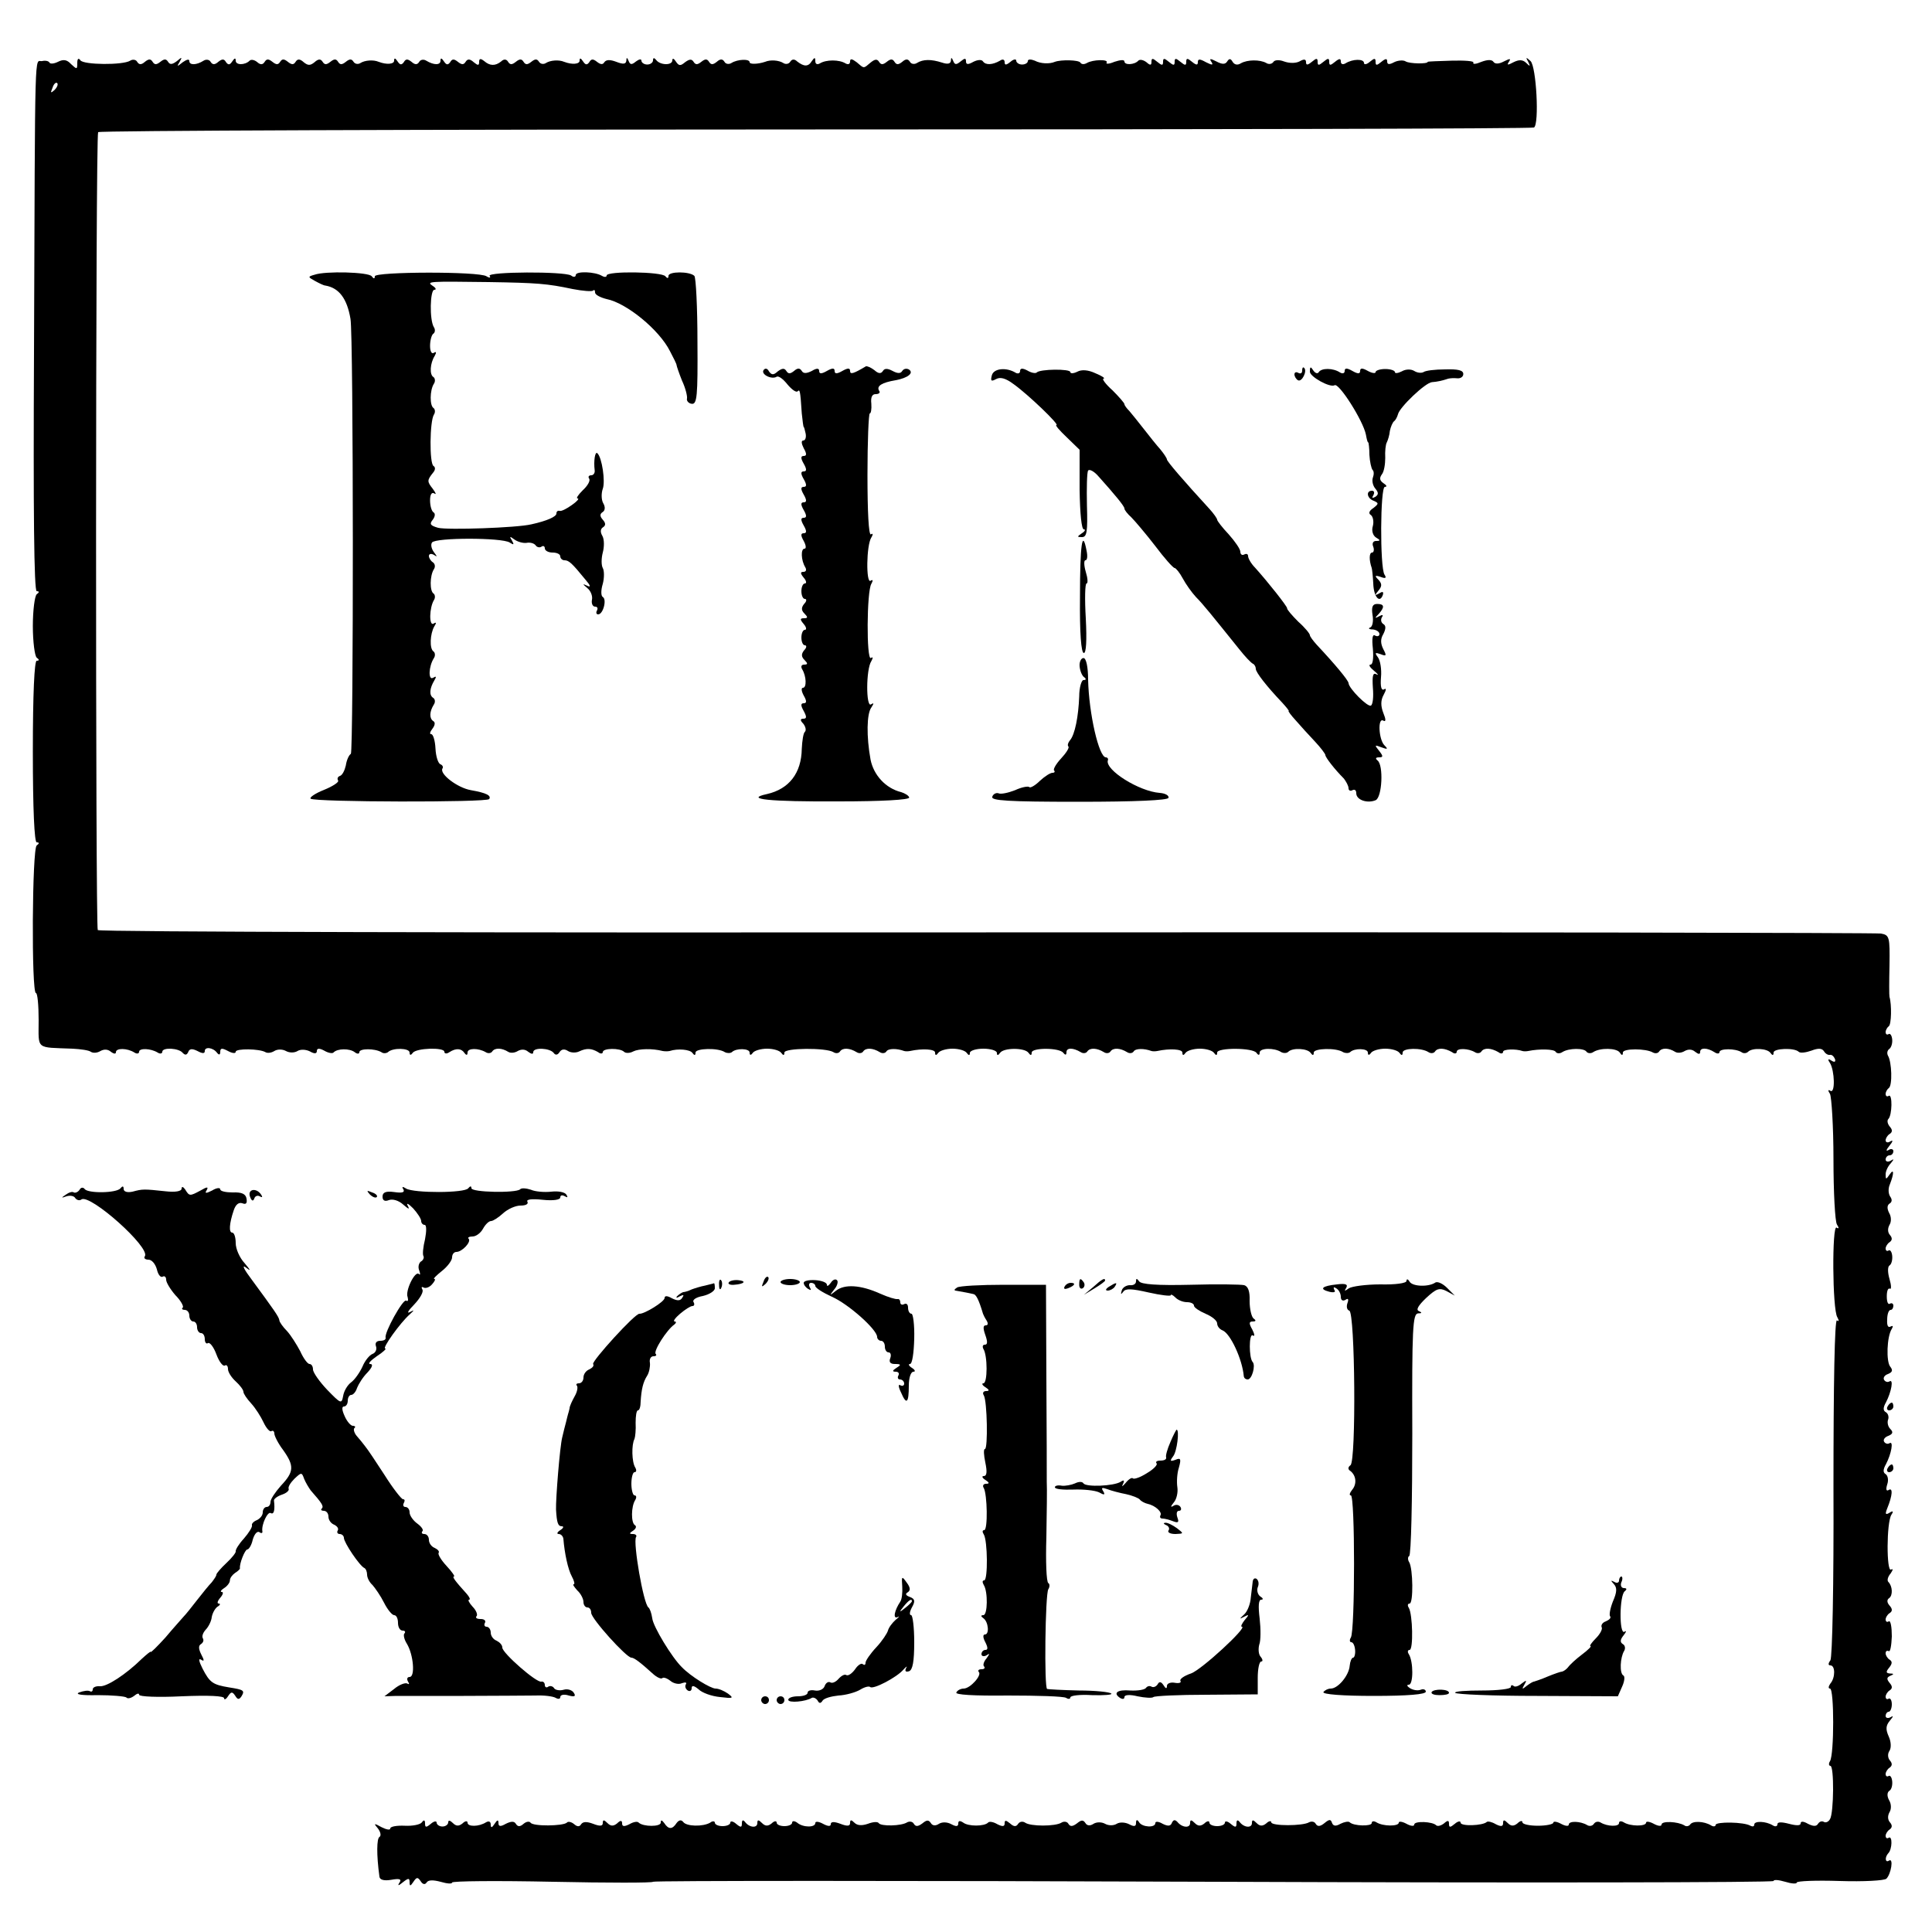
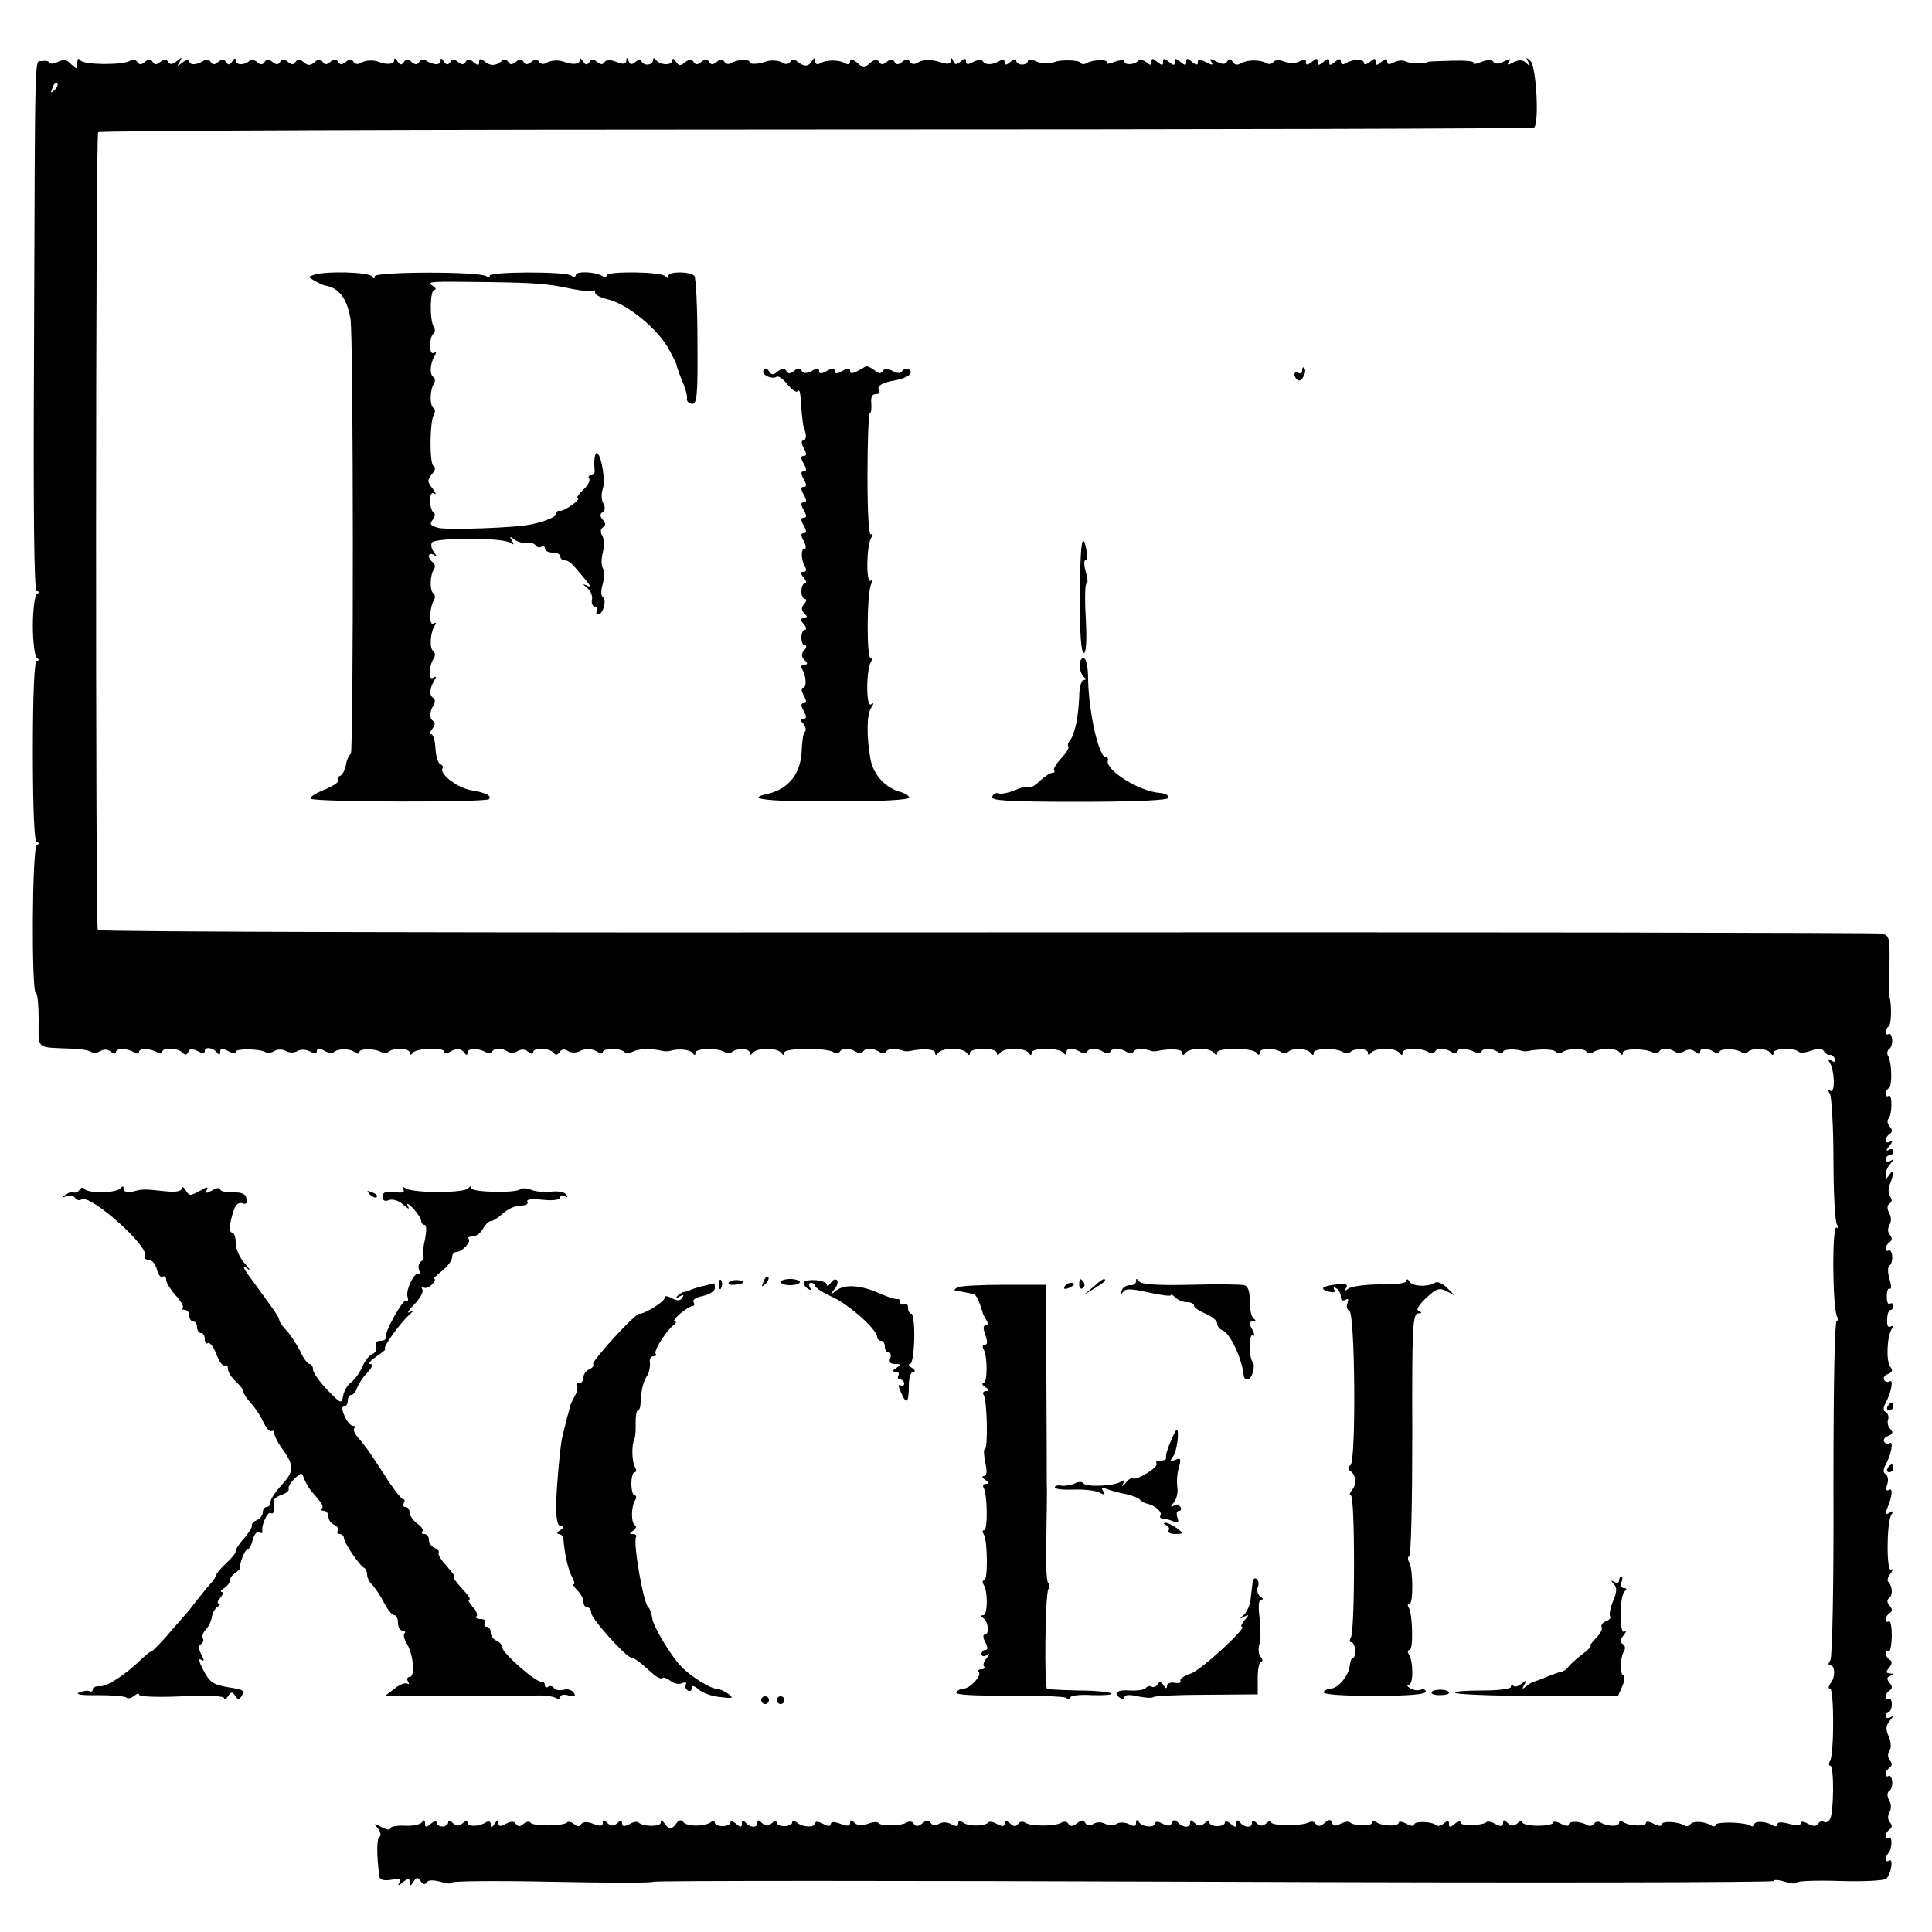
<svg xmlns="http://www.w3.org/2000/svg" version="1.0" width="500pt" height="500pt" viewBox="0 0 500 500" preserveAspectRatio="xMidYMid meet">
  <g transform="translate(0,500) scale(0.1,-0.1)" fill="#000000" stroke="none">
    <path d="M109 4842 c-20 -4 -18 69 -21 -754 -2 -407 0 -618 7 -618 7 0 7 -3 0 -8 -5 -4 -10 -41 -10 -82 0 -41 5 -78 10 -82 7 -5 7 -8 0 -8 -6 0 -10 -85 -10 -235 0 -150 4 -235 10 -235 7 0 7 -3 0 -8 -12 -8 -14 -382 -2 -382 4 0 7 -31 7 -70 0 -78 -9 -70 88 -74 20 -1 42 -4 47 -8 6 -4 17 -3 25 2 9 5 19 5 27 -2 8 -6 13 -6 13 -1 0 11 29 11 48 -1 6 -4 12 -3 12 2 0 10 30 9 48 -2 6 -4 12 -3 12 2 0 12 43 10 53 -3 6 -6 10 -6 14 2 3 9 10 10 24 3 13 -7 19 -7 19 0 0 12 22 9 32 -5 5 -6 8 -5 8 3 0 10 5 10 20 2 11 -6 20 -7 20 -2 0 9 62 8 77 -1 5 -3 15 -2 23 3 8 5 21 5 30 0 9 -5 22 -5 30 0 8 5 22 4 32 -1 12 -7 18 -6 18 1 0 7 6 8 19 1 10 -6 21 -8 24 -5 10 11 42 11 55 1 6 -5 12 -5 12 0 0 10 40 10 57 0 5 -4 13 -3 17 0 12 12 56 11 56 -1 0 -7 3 -8 8 -1 9 13 82 15 82 3 0 -5 6 -6 13 -1 17 11 31 10 39 -2 5 -7 8 -6 8 1 0 12 28 12 47 1 6 -4 14 -3 17 2 7 10 25 9 41 -1 6 -4 17 -3 25 2 9 5 19 5 27 -2 8 -6 13 -7 13 -1 0 13 43 11 53 -2 4 -6 10 -6 15 2 5 8 13 9 22 3 8 -5 21 -5 29 -1 19 9 32 8 49 -2 6 -5 12 -4 12 0 0 11 45 11 55 1 4 -4 15 -4 24 1 14 7 49 8 76 1 6 -1 13 -1 18 0 21 7 53 4 59 -5 5 -7 8 -7 8 1 0 11 58 13 76 1 6 -3 14 -3 18 0 11 11 46 10 46 -1 0 -7 3 -8 8 -1 4 6 21 11 37 11 17 0 33 -5 37 -11 5 -7 8 -7 8 1 0 12 108 13 127 1 6 -4 14 -3 17 2 7 10 25 9 43 -2 6 -4 14 -3 17 2 7 10 25 9 43 -2 6 -4 14 -3 17 2 5 8 27 8 46 1 3 -1 10 -1 15 0 32 7 65 5 65 -4 0 -8 3 -8 8 -1 4 6 21 11 37 11 17 0 33 -5 37 -11 5 -7 8 -7 8 0 0 6 16 11 35 11 19 0 35 -5 35 -11 0 -7 3 -7 8 0 9 14 65 14 74 0 5 -7 8 -7 8 1 0 13 73 13 82 -1 5 -6 8 -6 8 2 0 12 17 12 37 0 6 -4 14 -3 17 2 7 10 25 9 43 -2 6 -4 14 -3 17 2 7 10 25 9 43 -2 6 -4 14 -3 17 2 5 8 27 8 46 1 3 -1 10 -1 15 0 32 7 65 5 65 -4 0 -8 3 -8 8 -1 4 6 21 11 37 11 17 0 33 -5 37 -11 5 -7 8 -7 8 1 0 13 93 13 102 -1 5 -7 8 -6 8 1 0 12 38 13 56 1 6 -3 14 -3 18 1 11 11 50 9 58 -3 5 -7 8 -7 8 1 0 11 58 13 76 1 6 -3 14 -3 18 0 11 11 46 10 46 -1 0 -7 3 -8 8 -1 4 6 21 11 37 11 17 0 33 -5 37 -11 5 -7 8 -7 8 1 0 12 49 13 67 1 6 -4 14 -3 17 2 7 10 25 9 44 -2 6 -5 12 -4 12 1 0 10 30 9 47 -1 6 -4 14 -3 17 2 7 10 25 9 44 -2 6 -5 12 -4 12 1 0 7 33 8 50 2 3 -1 10 -1 15 0 29 6 67 5 71 -2 3 -5 11 -5 17 -1 17 11 57 11 63 1 3 -4 11 -5 17 -1 18 12 61 11 69 -1 5 -8 8 -8 8 0 0 11 60 11 78 0 6 -3 13 -2 16 3 7 10 25 9 41 -1 6 -4 17 -3 25 2 9 5 19 5 27 -2 9 -7 13 -7 13 0 0 11 18 11 37 -1 7 -5 13 -4 13 0 0 10 41 10 57 0 5 -4 13 -3 17 1 11 11 50 9 58 -3 5 -7 8 -7 8 1 0 11 54 13 65 2 4 -4 19 -2 33 3 18 7 27 6 32 -1 4 -7 11 -11 16 -10 5 1 10 -4 13 -11 2 -7 -1 -9 -9 -4 -9 6 -11 4 -4 -6 12 -20 14 -80 1 -72 -6 4 -7 1 -1 -8 4 -8 9 -84 9 -169 0 -85 4 -161 9 -169 6 -9 5 -12 -1 -8 -12 8 -11 -212 2 -232 5 -9 4 -12 -1 -8 -6 3 -9 -162 -9 -431 1 -254 -3 -442 -8 -449 -6 -8 -6 -13 0 -13 13 0 13 -32 0 -47 -5 -7 -6 -13 -1 -13 11 0 11 -170 0 -188 -4 -6 -3 -12 1 -12 10 0 9 -122 -1 -138 -4 -7 -11 -10 -16 -7 -5 3 -11 1 -15 -5 -4 -7 -12 -7 -26 0 -12 7 -19 7 -19 1 0 -6 -11 -6 -30 -1 -19 5 -30 5 -30 -1 0 -6 -6 -7 -12 -3 -18 11 -48 12 -48 2 0 -5 -4 -6 -10 -3 -16 10 -90 11 -90 2 0 -4 -6 -5 -12 -1 -18 11 -48 12 -54 2 -3 -4 -10 -6 -15 -2 -17 10 -59 12 -59 2 0 -5 -9 -4 -20 2 -11 6 -20 7 -20 3 0 -10 -41 -10 -58 1 -7 4 -12 3 -12 -2 0 -10 -30 -9 -47 1 -6 4 -14 3 -18 -3 -4 -6 -12 -7 -18 -3 -17 10 -47 11 -47 1 0 -5 -9 -4 -20 2 -11 6 -20 7 -20 3 0 -4 -18 -8 -40 -8 -22 0 -40 4 -40 9 0 5 -6 4 -13 -3 -10 -8 -17 -7 -25 1 -9 9 -12 9 -12 0 0 -9 -5 -10 -19 -3 -10 6 -20 8 -23 6 -10 -10 -68 -12 -68 -2 0 5 -7 4 -15 -3 -12 -10 -15 -10 -15 0 0 9 -3 10 -13 1 -8 -6 -16 -8 -20 -5 -9 10 -57 12 -57 2 0 -5 -9 -4 -20 2 -11 6 -20 7 -20 3 0 -10 -41 -10 -58 1 -7 4 -12 3 -12 -2 0 -9 -47 -8 -57 2 -3 3 -14 1 -24 -4 -12 -7 -19 -6 -22 3 -3 9 -7 9 -19 -1 -11 -9 -18 -10 -23 -2 -3 6 -11 7 -17 4 -16 -10 -98 -10 -98 0 0 4 -6 4 -13 -3 -10 -8 -17 -7 -25 1 -9 9 -12 9 -12 0 0 -14 -21 -12 -32 3 -5 6 -8 5 -8 -4 0 -11 -3 -11 -15 -1 -8 7 -15 8 -15 3 0 -5 -9 -9 -20 -9 -11 0 -20 4 -20 9 0 5 -6 5 -13 -2 -10 -8 -17 -7 -25 1 -9 9 -12 9 -12 0 0 -14 -21 -12 -33 3 -6 6 -10 6 -14 -2 -3 -9 -10 -10 -24 -3 -10 6 -19 7 -19 2 0 -13 -34 -11 -42 2 -5 8 -8 7 -8 -2 0 -9 -5 -10 -18 -3 -10 5 -24 6 -32 1 -8 -5 -21 -5 -30 0 -9 5 -22 5 -30 0 -9 -6 -17 -5 -21 2 -6 9 -11 8 -22 -1 -11 -8 -17 -9 -22 -1 -3 6 -12 7 -18 3 -16 -10 -80 -10 -94 0 -6 4 -14 3 -18 -3 -5 -8 -11 -8 -21 1 -11 9 -14 9 -14 0 0 -8 -5 -9 -19 -2 -10 6 -21 8 -24 4 -10 -10 -51 -10 -64 0 -9 6 -13 5 -13 -2 0 -8 -5 -9 -18 -2 -11 6 -24 6 -32 1 -9 -6 -17 -5 -21 2 -6 9 -11 8 -22 -1 -11 -8 -17 -9 -22 -1 -3 6 -11 7 -17 4 -15 -10 -69 -11 -74 -2 -3 4 -15 3 -28 -2 -15 -5 -27 -5 -35 3 -8 8 -11 8 -11 -1 0 -8 -7 -9 -25 -2 -16 6 -25 6 -25 -1 0 -6 -7 -6 -20 1 -11 6 -20 7 -20 2 0 -12 -32 -12 -47 1 -7 5 -13 5 -13 0 0 -5 -9 -9 -20 -9 -11 0 -20 4 -20 9 0 5 -6 5 -13 -2 -10 -8 -17 -7 -25 1 -9 9 -12 9 -12 0 0 -14 -21 -12 -32 3 -5 6 -8 5 -8 -4 0 -11 -3 -11 -15 -1 -8 7 -15 8 -15 3 0 -5 -9 -9 -20 -9 -11 0 -20 4 -20 9 0 4 -6 5 -12 0 -19 -11 -62 -10 -70 2 -5 6 -11 5 -17 -3 -11 -17 -21 -17 -32 0 -6 8 -9 9 -9 1 0 -11 -45 -11 -57 0 -3 4 -14 2 -24 -4 -14 -7 -19 -6 -19 2 0 8 -4 9 -13 0 -10 -8 -17 -7 -25 1 -9 9 -12 9 -12 0 0 -8 -7 -9 -25 -2 -16 6 -26 6 -31 -1 -4 -7 -10 -7 -18 0 -7 6 -16 8 -19 4 -10 -9 -88 -10 -94 0 -3 4 -11 3 -18 -3 -9 -8 -15 -8 -20 0 -4 7 -12 7 -26 0 -14 -8 -19 -7 -19 2 0 9 -3 9 -10 -2 -7 -11 -10 -11 -10 -2 0 8 -5 10 -12 6 -19 -12 -48 -12 -48 -1 0 5 -6 5 -13 -2 -10 -8 -17 -7 -25 1 -7 7 -12 8 -12 2 0 -6 -7 -11 -15 -11 -8 0 -15 5 -15 10 0 5 -7 4 -15 -3 -12 -10 -15 -10 -15 1 0 9 -3 10 -8 3 -4 -6 -24 -10 -44 -9 -21 1 -38 -2 -38 -7 0 -5 -10 -3 -22 3 -20 11 -22 11 -10 -3 7 -9 9 -19 4 -22 -7 -4 -8 -45 0 -103 1 -8 12 -11 30 -8 22 4 28 2 22 -7 -6 -9 -3 -9 9 1 14 11 17 11 17 0 0 -11 2 -11 10 1 8 12 11 13 19 1 5 -8 11 -9 15 -3 4 7 17 7 36 2 17 -5 30 -6 30 -2 0 4 117 5 260 2 143 -3 260 -3 260 0 0 3 652 3 1450 0 798 -3 1450 -2 1450 2 0 4 13 3 30 -2 16 -5 30 -6 30 -2 0 4 50 6 111 4 62 -2 116 1 121 6 12 12 19 54 7 47 -10 -7 -12 8 -2 19 10 10 11 46 1 40 -4 -3 -8 -1 -8 5 0 5 5 13 10 16 7 5 8 11 1 19 -6 7 -6 17 -1 26 5 8 5 21 -1 31 -6 11 -5 20 0 24 6 3 9 14 8 25 -1 10 -5 16 -9 14 -4 -3 -8 -1 -8 5 0 5 5 13 10 16 7 5 8 11 1 19 -6 7 -6 18 -1 25 5 8 4 24 -2 37 -8 18 -8 28 3 41 9 11 10 14 2 9 -7 -4 -13 -2 -13 3 0 6 4 11 8 11 4 0 8 9 8 19 0 11 -4 17 -8 15 -4 -3 -8 -1 -8 5 0 5 5 13 10 16 8 5 8 11 0 20 -8 10 -7 14 2 18 10 4 10 6 -1 6 -10 1 -11 4 -2 15 8 10 9 16 1 21 -5 3 -10 11 -10 16 0 6 3 8 8 6 4 -3 7 14 8 38 0 24 -3 42 -8 39 -4 -3 -8 -1 -8 5 0 5 5 13 10 16 8 5 8 11 0 20 -7 8 -7 15 -1 19 10 7 9 31 -2 42 -4 4 -1 14 6 22 6 9 7 13 1 10 -12 -8 -12 122 1 142 6 9 4 11 -5 5 -10 -6 -12 -4 -6 11 14 34 15 55 4 48 -6 -4 -8 1 -4 14 4 11 2 23 -4 27 -7 4 -7 12 1 26 14 27 20 61 9 54 -5 -3 -11 -1 -14 4 -3 5 2 12 11 15 12 5 13 10 5 18 -6 6 -8 16 -6 23 3 7 1 16 -5 20 -8 4 -8 12 0 26 14 27 20 61 9 54 -5 -3 -11 -1 -14 4 -3 5 1 12 10 15 12 5 13 10 6 19 -11 13 -9 78 4 98 4 7 3 9 -3 6 -7 -4 -10 3 -9 18 0 14 4 25 9 25 4 0 7 5 7 11 0 5 -4 8 -9 5 -5 -3 -8 5 -8 19 0 14 3 22 8 20 4 -3 4 8 -1 25 -5 17 -5 32 0 35 5 3 8 14 7 25 -1 10 -5 16 -9 14 -4 -3 -8 -1 -8 5 0 5 5 13 10 16 7 5 8 11 1 19 -6 7 -6 17 -1 26 5 8 5 21 -1 31 -6 12 -5 20 1 24 7 4 7 11 2 18 -5 7 -6 21 -1 32 11 28 11 43 -1 25 -9 -13 -10 -13 -10 1 0 8 6 21 13 28 9 11 9 13 0 7 -7 -4 -13 -2 -13 3 0 6 5 11 10 11 6 0 10 5 10 11 0 5 -6 7 -12 3 -8 -5 -7 0 2 11 9 11 10 16 2 11 -6 -4 -12 -3 -12 3 0 5 5 13 10 16 8 5 8 11 1 19 -6 7 -8 16 -4 20 10 10 11 66 1 60 -4 -3 -8 -1 -8 5 0 5 4 12 8 15 10 6 8 68 -2 84 -3 6 -2 13 3 17 5 3 9 14 8 25 -1 10 -5 16 -9 14 -4 -3 -8 -1 -8 5 0 5 4 12 8 15 7 4 8 56 2 76 -1 3 -1 40 0 82 1 73 0 78 -22 82 -13 2 -1055 4 -2316 3 -1262 -1 -2296 1 -2299 6 -6 10 -6 2055 1 2065 2 4 838 7 1856 7 1018 0 1855 2 1860 5 14 9 6 158 -9 172 -12 11 -13 10 -6 -2 6 -12 5 -13 -5 -3 -9 9 -19 9 -33 2 -15 -8 -18 -8 -12 1 6 9 3 9 -13 1 -13 -7 -23 -7 -27 -1 -4 6 -15 6 -31 0 -14 -6 -23 -7 -21 -2 3 4 -23 6 -56 5 -34 -1 -62 -2 -62 -3 0 -6 -47 -5 -57 1 -6 4 -20 3 -30 -2 -13 -7 -18 -6 -18 2 0 8 -4 8 -15 -1 -12 -10 -15 -10 -15 0 0 10 -3 10 -15 0 -8 -7 -15 -8 -15 -3 0 11 -29 11 -48 -1 -7 -4 -12 -2 -12 5 0 8 -4 8 -15 -1 -12 -10 -15 -10 -15 0 0 10 -3 10 -15 0 -12 -10 -15 -10 -15 0 0 10 -3 10 -15 0 -11 -9 -15 -9 -15 -1 0 8 -5 9 -17 2 -10 -5 -26 -5 -40 0 -13 5 -25 4 -28 -2 -4 -5 -12 -6 -18 -2 -16 9 -49 9 -66 -1 -8 -5 -16 -4 -21 4 -5 9 -9 9 -14 1 -5 -8 -13 -8 -28 0 -16 8 -19 8 -13 -1 6 -9 2 -9 -14 -1 -16 9 -21 9 -21 0 0 -8 -4 -8 -15 1 -12 10 -15 10 -15 0 0 -10 -3 -10 -15 0 -12 10 -15 10 -15 0 0 -10 -3 -10 -15 0 -12 10 -15 10 -15 0 0 -10 -3 -10 -15 0 -12 10 -15 10 -15 0 0 -9 -3 -10 -13 -1 -8 6 -17 8 -21 4 -10 -11 -36 -12 -36 -2 0 5 -11 4 -26 -1 -14 -6 -23 -6 -20 -2 6 9 -36 8 -51 -1 -7 -4 -14 -4 -17 1 -4 7 -50 8 -66 2 -14 -6 -37 -5 -52 3 -10 4 -18 4 -18 -1 0 -5 -7 -9 -15 -9 -8 0 -15 5 -15 10 0 5 -7 4 -15 -3 -11 -9 -15 -9 -15 -1 0 7 -5 9 -12 4 -19 -11 -37 -12 -44 -2 -3 5 -13 5 -25 -1 -14 -8 -19 -7 -19 1 0 9 -3 9 -14 0 -11 -9 -15 -9 -19 1 -4 10 -6 10 -6 1 -1 -8 -8 -10 -23 -5 -28 9 -49 9 -65 -1 -6 -4 -15 -3 -18 3 -5 8 -11 8 -20 0 -10 -8 -15 -8 -20 0 -5 8 -10 8 -20 0 -10 -8 -15 -8 -20 0 -5 8 -11 7 -22 -2 -19 -16 -16 -16 -36 1 -12 9 -17 10 -17 2 0 -7 -5 -9 -12 -5 -16 10 -50 10 -66 0 -7 -4 -12 -2 -12 6 0 10 -2 10 -9 0 -9 -15 -20 -15 -38 -1 -7 7 -14 6 -18 -1 -4 -6 -12 -7 -18 -3 -11 7 -33 9 -47 3 -18 -6 -40 -7 -40 -1 0 9 -31 8 -47 -2 -6 -4 -15 -3 -18 3 -5 8 -11 8 -20 0 -10 -8 -15 -8 -20 0 -5 8 -10 8 -20 0 -10 -8 -15 -8 -20 0 -5 8 -11 7 -22 -1 -12 -10 -16 -10 -24 2 -5 8 -9 9 -9 3 0 -14 -32 -13 -42 1 -5 6 -8 6 -8 -1 0 -6 -7 -11 -15 -11 -8 0 -15 5 -15 10 0 5 -6 4 -14 -2 -11 -9 -15 -9 -19 1 -4 10 -6 10 -6 1 -1 -9 -8 -10 -26 -3 -16 6 -26 6 -31 -1 -4 -7 -10 -6 -19 1 -10 8 -15 8 -20 -1 -6 -8 -10 -7 -16 2 -6 9 -9 10 -9 2 0 -9 -19 -11 -40 -3 -14 6 -36 4 -47 -3 -6 -4 -14 -3 -18 3 -5 8 -10 8 -20 0 -10 -8 -15 -8 -20 0 -5 8 -10 8 -20 0 -10 -8 -15 -8 -20 0 -4 7 -11 8 -18 1 -15 -12 -29 -12 -44 1 -9 7 -13 7 -13 -2 0 -10 -3 -10 -14 -1 -10 9 -16 9 -21 1 -5 -8 -10 -8 -20 0 -10 8 -15 8 -20 -1 -6 -8 -10 -7 -16 2 -6 9 -9 10 -9 2 0 -12 -17 -12 -37 0 -6 4 -15 3 -18 -3 -5 -8 -11 -8 -20 0 -10 8 -15 8 -20 -1 -6 -8 -10 -7 -16 2 -6 9 -9 10 -9 2 0 -9 -19 -11 -40 -3 -14 6 -36 4 -47 -3 -6 -4 -14 -3 -18 3 -5 8 -10 8 -20 0 -10 -8 -15 -8 -20 0 -5 8 -10 8 -20 0 -10 -8 -15 -8 -20 0 -5 8 -11 8 -21 -1 -11 -9 -17 -9 -28 0 -10 9 -16 9 -21 1 -5 -8 -10 -8 -20 0 -10 8 -15 8 -20 0 -5 -8 -10 -8 -20 0 -10 8 -15 8 -20 0 -5 -8 -11 -8 -19 -1 -7 6 -16 8 -20 4 -12 -12 -36 -12 -36 0 0 8 -3 7 -9 -2 -6 -9 -10 -10 -16 -2 -5 9 -10 9 -20 1 -9 -8 -15 -8 -20 0 -3 6 -12 7 -18 3 -19 -12 -37 -12 -37 -1 0 6 -7 4 -17 -3 -15 -12 -16 -12 -8 1 7 13 6 13 -7 2 -12 -9 -18 -10 -23 -2 -5 8 -10 8 -20 0 -10 -8 -15 -8 -20 0 -5 8 -10 8 -20 0 -9 -8 -15 -8 -20 0 -3 6 -12 7 -18 3 -19 -12 -121 -11 -129 1 -5 7 -8 4 -8 -7 0 -17 -1 -17 -16 -3 -11 12 -20 13 -34 6 -10 -5 -20 -6 -22 -2 -2 4 -10 6 -19 4z m32 -75 c-10 -9 -11 -8 -5 6 3 10 9 15 12 12 3 -3 0 -11 -7 -18z" />
    <path d="M814 4289 c-18 -5 -17 -6 1 -16 11 -6 23 -12 27 -12 35 -6 56 -33 65 -86 8 -41 8 -1120 1 -1126 -5 -3 -11 -16 -13 -30 -3 -13 -9 -25 -15 -27 -6 -2 -8 -7 -5 -12 3 -4 -14 -15 -36 -24 -23 -9 -39 -20 -35 -23 9 -9 457 -10 462 -1 6 9 -7 16 -47 23 -35 6 -82 42 -74 56 3 4 0 9 -5 11 -6 2 -12 20 -13 41 -1 20 -6 37 -11 37 -5 0 -3 6 3 14 7 9 8 17 2 20 -10 7 -10 24 2 43 4 6 3 14 -2 17 -11 7 -9 25 3 45 6 10 5 12 -3 7 -13 -8 -12 29 2 51 4 6 3 14 -1 17 -11 7 -9 46 2 65 6 9 5 12 -2 7 -12 -7 -11 41 1 61 4 6 3 14 -1 17 -10 6 -10 46 1 63 4 6 3 14 -3 18 -5 3 -10 11 -10 16 0 6 6 7 13 3 9 -6 9 -5 0 7 -6 8 -9 19 -5 25 9 13 181 13 201 0 11 -7 12 -6 6 5 -7 11 -6 12 6 3 8 -6 22 -10 31 -9 10 2 20 -1 24 -6 3 -5 10 -7 15 -4 5 4 9 1 9 -4 0 -6 9 -11 20 -11 11 0 20 -4 20 -10 0 -5 5 -10 11 -10 11 0 19 -7 54 -50 13 -15 15 -21 5 -16 -13 6 -13 5 0 -6 9 -7 14 -21 12 -30 -2 -10 2 -18 8 -18 6 0 8 -4 5 -10 -3 -5 -2 -10 3 -10 13 0 23 39 12 45 -5 3 -5 18 0 34 4 15 4 34 0 41 -4 7 -4 25 0 40 4 15 4 34 -1 43 -6 10 -5 18 1 22 8 5 8 11 0 20 -8 9 -8 15 0 20 6 4 7 13 1 23 -5 9 -5 26 -1 37 7 19 -2 81 -14 92 -6 6 -10 -20 -7 -44 1 -7 -3 -13 -9 -13 -6 0 -9 -4 -5 -9 3 -6 -5 -19 -17 -30 -12 -12 -18 -21 -13 -21 5 0 -2 -8 -15 -17 -14 -10 -28 -17 -32 -15 -5 1 -8 -2 -8 -7 0 -8 -24 -19 -65 -28 -38 -9 -216 -15 -241 -9 -21 6 -23 10 -14 21 6 8 7 16 2 19 -5 3 -9 17 -9 31 0 15 4 22 11 18 6 -4 4 1 -4 12 -15 19 -15 22 1 42 6 7 6 14 1 17 -11 6 -10 116 1 133 4 6 3 14 -1 17 -10 6 -10 46 1 63 4 6 3 14 -1 17 -11 6 -9 36 3 55 5 9 4 12 -2 8 -6 -4 -10 4 -10 18 0 14 4 28 8 31 5 3 6 11 2 17 -12 19 -10 97 1 97 6 0 4 5 -4 10 -18 12 -10 12 145 10 125 -2 151 -4 217 -18 26 -5 50 -7 53 -4 3 3 5 1 5 -5 0 -6 14 -13 30 -17 51 -10 136 -79 164 -135 9 -17 17 -33 17 -36 0 -2 6 -20 14 -40 9 -19 14 -40 13 -46 -2 -6 4 -13 12 -14 14 -2 16 19 15 161 0 89 -4 166 -8 170 -12 12 -67 12 -67 0 0 -7 -3 -7 -8 -1 -9 12 -152 14 -152 2 0 -4 -5 -5 -12 -1 -18 11 -68 13 -68 2 0 -5 -6 -6 -12 -1 -18 11 -217 10 -211 -1 4 -5 0 -6 -8 -1 -19 13 -289 12 -289 0 0 -7 -3 -7 -8 0 -8 11 -120 14 -148 4z" />
-     <path d="M1976 4042 c-7 -11 21 -25 34 -17 5 3 17 -6 28 -20 11 -13 22 -21 26 -18 6 6 7 4 11 -57 2 -19 4 -35 5 -35 1 0 3 -8 5 -17 2 -10 -1 -18 -6 -18 -6 0 -5 -8 1 -20 8 -14 8 -20 0 -20 -8 0 -8 -6 0 -20 8 -14 8 -20 0 -20 -8 0 -8 -6 0 -20 8 -14 8 -20 0 -20 -8 0 -8 -6 0 -20 8 -14 8 -20 0 -20 -8 0 -8 -6 0 -20 8 -14 8 -20 0 -20 -8 0 -8 -6 0 -20 8 -14 8 -20 0 -20 -8 0 -8 -6 0 -20 6 -11 7 -20 2 -20 -10 0 -9 -30 2 -48 4 -7 2 -12 -5 -12 -8 0 -8 -4 1 -15 7 -8 8 -15 3 -15 -5 0 -9 -9 -9 -20 0 -11 4 -20 9 -20 5 0 5 -6 -2 -13 -8 -10 -7 -17 1 -25 9 -9 9 -12 -1 -12 -11 0 -11 -3 -1 -15 7 -8 8 -15 3 -15 -5 0 -9 -9 -9 -20 0 -11 4 -20 9 -20 5 0 5 -6 -2 -13 -8 -10 -7 -17 1 -25 9 -9 9 -12 -1 -12 -7 0 -9 -5 -5 -12 11 -18 12 -48 2 -48 -5 0 -4 -9 2 -20 8 -14 8 -20 0 -20 -8 0 -8 -6 0 -20 8 -15 8 -20 -1 -20 -8 0 -9 -4 0 -13 6 -8 8 -17 4 -21 -4 -3 -7 -23 -8 -44 -1 -63 -33 -104 -90 -117 -60 -13 4 -20 187 -19 108 0 182 4 181 10 -1 5 -11 11 -21 14 -40 10 -71 44 -79 84 -11 60 -10 119 2 135 7 11 7 13 -1 8 -13 -8 -13 91 1 112 5 9 4 12 -1 8 -12 -7 -11 173 1 192 5 9 4 12 -2 8 -12 -8 -11 92 2 112 5 8 4 12 -1 8 -6 -3 -9 60 -9 154 0 87 3 159 6 159 3 0 5 11 4 25 -2 17 2 25 11 25 9 0 13 4 9 9 -7 12 7 21 43 27 32 6 48 19 34 28 -6 3 -13 2 -17 -4 -4 -7 -12 -7 -25 0 -13 7 -21 7 -25 0 -5 -8 -12 -7 -22 2 -9 7 -19 11 -22 10 -32 -19 -41 -22 -41 -12 0 8 -6 8 -20 0 -14 -8 -20 -8 -20 0 0 8 -6 8 -20 0 -14 -8 -20 -8 -20 0 0 7 -6 8 -19 0 -14 -7 -22 -7 -26 0 -5 8 -11 8 -20 0 -10 -8 -15 -8 -20 0 -5 8 -11 7 -22 -1 -11 -10 -16 -10 -23 0 -4 8 -10 9 -14 3z" />
-     <path d="M2567 4029 c-4 -15 -2 -17 11 -10 11 6 25 2 45 -13 38 -27 120 -106 111 -106 -4 0 8 -14 27 -32 l33 -32 0 -103 c1 -63 5 -103 11 -103 5 0 3 -5 -5 -10 -13 -9 -13 -10 0 -10 13 0 15 14 13 82 -1 45 0 86 3 90 3 5 16 -2 27 -15 43 -48 67 -77 67 -83 0 -4 8 -14 18 -23 9 -9 37 -42 61 -73 24 -32 47 -58 51 -58 3 0 13 -12 21 -27 8 -15 23 -36 34 -48 19 -19 42 -48 112 -135 15 -19 31 -36 36 -38 4 -2 7 -8 7 -13 0 -9 28 -45 67 -86 12 -13 20 -23 18 -23 -2 0 6 -11 18 -24 12 -14 34 -38 50 -55 15 -16 27 -32 27 -35 0 -6 24 -37 48 -61 6 -8 12 -19 12 -25 0 -6 5 -8 10 -5 6 3 10 0 10 -8 0 -17 28 -27 50 -18 17 7 21 91 5 103 -6 5 -5 8 4 8 11 0 11 3 0 17 -12 15 -12 16 6 9 16 -6 18 -5 8 5 -15 15 -18 73 -3 64 7 -4 7 3 0 20 -7 18 -7 33 1 47 7 13 7 18 1 14 -7 -4 -10 7 -8 31 2 21 -2 44 -8 52 -9 12 -7 13 7 8 15 -6 16 -4 7 13 -7 14 -8 26 0 39 7 14 7 22 0 26 -6 4 -7 11 -4 17 5 7 2 8 -7 3 -11 -6 -12 -5 -1 6 16 18 15 26 -4 26 -12 0 -15 -8 -12 -28 3 -16 0 -31 -6 -33 -6 -2 -3 -5 7 -5 9 -1 17 -6 17 -12 0 -5 -5 -7 -11 -4 -7 5 -9 -7 -6 -34 2 -24 0 -41 -6 -41 -6 0 -2 -7 9 -16 10 -8 13 -13 6 -9 -9 5 -11 -4 -9 -35 2 -23 0 -43 -5 -46 -8 -5 -57 44 -58 58 0 7 -36 50 -82 99 -10 11 -18 22 -18 25 0 4 -13 20 -30 35 -16 16 -30 32 -29 35 0 5 -48 66 -83 105 -10 10 -18 24 -18 30 0 5 -4 7 -10 4 -5 -3 -10 0 -10 7 0 7 -14 27 -30 45 -17 18 -30 35 -30 38 0 3 -9 16 -20 28 -67 73 -110 123 -110 128 0 3 -8 15 -17 26 -10 11 -29 35 -43 53 -14 18 -31 39 -37 46 -7 7 -13 15 -13 18 0 3 -14 19 -31 36 -18 16 -28 30 -23 30 5 1 -4 7 -21 14 -19 9 -36 10 -47 4 -10 -5 -18 -5 -18 -1 0 9 -79 8 -87 -1 -3 -3 -14 -1 -24 5 -13 7 -19 6 -19 -1 0 -6 -5 -8 -11 -5 -24 15 -57 12 -62 -6z" />
+     <path d="M1976 4042 c-7 -11 21 -25 34 -17 5 3 17 -6 28 -20 11 -13 22 -21 26 -18 6 6 7 4 11 -57 2 -19 4 -35 5 -35 1 0 3 -8 5 -17 2 -10 -1 -18 -6 -18 -6 0 -5 -8 1 -20 8 -14 8 -20 0 -20 -8 0 -8 -6 0 -20 8 -14 8 -20 0 -20 -8 0 -8 -6 0 -20 8 -14 8 -20 0 -20 -8 0 -8 -6 0 -20 8 -14 8 -20 0 -20 -8 0 -8 -6 0 -20 8 -14 8 -20 0 -20 -8 0 -8 -6 0 -20 8 -14 8 -20 0 -20 -8 0 -8 -6 0 -20 6 -11 7 -20 2 -20 -10 0 -9 -30 2 -48 4 -7 2 -12 -5 -12 -8 0 -8 -4 1 -15 7 -8 8 -15 3 -15 -5 0 -9 -9 -9 -20 0 -11 4 -20 9 -20 5 0 5 -6 -2 -13 -8 -10 -7 -17 1 -25 9 -9 9 -12 -1 -12 -11 0 -11 -3 -1 -15 7 -8 8 -15 3 -15 -5 0 -9 -9 -9 -20 0 -11 4 -20 9 -20 5 0 5 -6 -2 -13 -8 -10 -7 -17 1 -25 9 -9 9 -12 -1 -12 -7 0 -9 -5 -5 -12 11 -18 12 -48 2 -48 -5 0 -4 -9 2 -20 8 -14 8 -20 0 -20 -8 0 -8 -6 0 -20 8 -15 8 -20 -1 -20 -8 0 -9 -4 0 -13 6 -8 8 -17 4 -21 -4 -3 -7 -23 -8 -44 -1 -63 -33 -104 -90 -117 -60 -13 4 -20 187 -19 108 0 182 4 181 10 -1 5 -11 11 -21 14 -40 10 -71 44 -79 84 -11 60 -10 119 2 135 7 11 7 13 -1 8 -13 -8 -13 91 1 112 5 9 4 12 -1 8 -12 -7 -11 173 1 192 5 9 4 12 -2 8 -12 -8 -11 92 2 112 5 8 4 12 -1 8 -6 -3 -9 60 -9 154 0 87 3 159 6 159 3 0 5 11 4 25 -2 17 2 25 11 25 9 0 13 4 9 9 -7 12 7 21 43 27 32 6 48 19 34 28 -6 3 -13 2 -17 -4 -4 -7 -12 -7 -25 0 -13 7 -21 7 -25 0 -5 -8 -12 -7 -22 2 -9 7 -19 11 -22 10 -32 -19 -41 -22 -41 -12 0 8 -6 8 -20 0 -14 -8 -20 -8 -20 0 0 8 -6 8 -20 0 -14 -8 -20 -8 -20 0 0 7 -6 8 -19 0 -14 -7 -22 -7 -26 0 -5 8 -11 8 -20 0 -10 -8 -15 -8 -20 0 -5 8 -11 7 -22 -1 -11 -10 -16 -10 -23 0 -4 8 -10 9 -14 3" />
    <path d="M3370 4041 c0 -7 -4 -9 -10 -6 -5 3 -10 2 -10 -4 0 -5 4 -12 9 -15 10 -6 25 24 16 32 -3 3 -5 0 -5 -7z" />
-     <path d="M3390 4038 c0 -13 52 -42 64 -35 11 7 74 -92 81 -128 2 -11 4 -20 6 -20 1 0 3 -15 3 -32 1 -18 5 -35 8 -39 4 -3 4 -12 1 -20 -3 -8 0 -21 6 -28 9 -11 9 -16 0 -22 -8 -4 -9 -3 -5 4 4 7 2 12 -3 12 -17 0 -13 -20 4 -26 14 -6 13 -8 -1 -19 -11 -7 -13 -14 -6 -18 5 -4 8 -16 5 -28 -4 -12 0 -25 8 -30 12 -7 12 -9 0 -9 -7 0 -11 -6 -7 -15 3 -8 1 -15 -3 -15 -8 0 -8 -20 -1 -40 1 -3 3 -21 4 -40 1 -35 17 -53 25 -29 2 8 -1 9 -10 3 -11 -6 -12 -5 -2 7 10 12 10 18 0 29 -10 10 -9 12 6 7 13 -5 16 -3 10 6 -12 19 -11 227 1 227 6 0 5 4 -3 9 -10 7 -12 13 -5 23 6 7 9 27 9 43 -1 17 1 35 4 40 3 6 7 19 8 30 2 10 7 22 11 25 4 3 8 11 10 18 4 18 71 82 88 83 14 1 27 4 42 9 4 1 14 2 23 1 9 -1 16 4 16 11 0 10 -14 13 -47 12 -26 0 -51 -3 -56 -7 -6 -3 -16 -2 -24 3 -8 5 -22 5 -32 -1 -10 -5 -18 -6 -18 -2 0 4 -11 8 -25 8 -14 0 -25 -4 -25 -8 0 -4 -9 -3 -20 3 -14 8 -20 8 -20 0 0 -8 -6 -8 -20 0 -14 8 -20 8 -20 0 0 -6 -5 -8 -12 -4 -18 12 -48 12 -55 1 -3 -5 -9 -3 -14 4 -7 11 -9 11 -9 -3z" />
    <path d="M2795 3455 c-1 -93 3 -145 10 -145 6 0 8 32 5 90 -3 50 -2 90 2 90 4 0 3 14 -2 30 -5 17 -5 30 -1 30 5 0 6 11 3 25 -11 58 -17 16 -17 -120z" />
    <path d="M2794 3276 c1 -12 6 -24 11 -28 7 -5 6 -8 -1 -8 -5 0 -11 -19 -11 -42 -2 -52 -11 -99 -24 -114 -5 -6 -7 -13 -4 -16 3 -3 -6 -17 -19 -31 -13 -14 -21 -28 -18 -31 3 -3 1 -6 -4 -6 -6 0 -20 -9 -33 -21 -12 -12 -25 -19 -27 -16 -3 3 -20 0 -37 -8 -18 -7 -37 -11 -43 -8 -6 2 -14 -2 -16 -9 -4 -10 40 -13 223 -13 149 0 230 4 233 10 2 6 -8 12 -23 13 -53 4 -141 59 -134 84 2 4 -1 8 -5 8 -18 0 -44 113 -46 201 0 33 -5 56 -12 56 -6 0 -11 -10 -10 -21z" />
    <path d="M206 1921 c-4 -6 -11 -9 -15 -7 -4 3 -13 0 -21 -6 -12 -8 -12 -9 2 -4 10 3 20 1 23 -5 4 -5 11 -7 16 -3 23 14 178 -124 164 -147 -4 -5 1 -9 9 -9 9 0 18 -11 22 -25 3 -14 10 -22 15 -19 5 3 9 -1 9 -8 0 -7 11 -25 24 -40 14 -14 22 -29 19 -32 -4 -3 -1 -6 5 -6 7 0 12 -7 12 -15 0 -8 5 -15 10 -15 6 0 10 -7 10 -15 0 -8 5 -15 10 -15 6 0 10 -7 10 -16 0 -8 4 -13 8 -10 5 3 15 -10 22 -29 7 -19 17 -32 22 -29 4 3 8 -1 8 -9 0 -8 9 -22 20 -32 11 -10 20 -22 20 -27 0 -5 9 -18 20 -30 11 -12 25 -34 32 -49 7 -15 16 -25 20 -23 4 3 8 0 8 -6 0 -6 10 -26 23 -43 29 -41 28 -56 -6 -92 -15 -17 -27 -35 -27 -42 0 -7 -4 -13 -10 -13 -5 0 -10 -6 -10 -14 0 -8 -7 -16 -15 -20 -8 -3 -14 -9 -13 -13 2 -4 -8 -20 -21 -35 -13 -14 -22 -29 -21 -33 1 -3 -10 -17 -24 -30 -14 -13 -26 -27 -26 -30 0 -4 -6 -12 -12 -20 -7 -7 -24 -28 -38 -46 -14 -18 -29 -37 -35 -43 -5 -6 -27 -30 -47 -54 -21 -23 -38 -40 -38 -37 0 2 -10 -6 -23 -18 -42 -41 -90 -72 -108 -71 -11 1 -19 -3 -19 -8 0 -5 -3 -7 -7 -5 -5 3 -17 1 -28 -3 -12 -5 6 -8 48 -7 37 0 70 -3 74 -6 3 -4 12 -2 20 4 7 6 13 8 13 3 0 -5 49 -7 110 -4 70 3 110 1 110 -5 0 -5 5 -3 10 5 8 12 11 13 19 1 6 -10 10 -10 16 -1 9 15 6 17 -32 23 -42 7 -50 12 -69 49 -9 18 -11 27 -4 23 9 -6 9 -2 1 13 -7 14 -8 23 -1 27 6 4 8 10 5 15 -3 5 0 14 7 22 7 7 15 22 16 33 2 11 9 23 15 27 7 4 8 8 3 8 -5 0 -3 7 4 15 7 8 9 15 4 15 -5 0 -2 5 6 10 8 5 15 14 15 20 0 6 6 14 13 19 8 5 13 10 13 12 -2 12 13 49 19 49 4 0 11 11 14 25 4 14 11 23 17 20 5 -4 9 -3 8 2 -3 17 14 53 22 47 8 -4 11 8 8 33 0 4 9 11 21 15 12 4 19 11 17 15 -2 5 5 16 15 26 18 17 19 17 25 0 4 -10 12 -23 17 -30 30 -34 34 -41 29 -47 -4 -3 -1 -6 5 -6 7 0 12 -7 12 -15 0 -9 7 -18 15 -21 8 -4 12 -10 9 -15 -3 -5 0 -9 5 -9 6 0 11 -5 11 -10 0 -12 41 -73 53 -78 4 -2 7 -10 7 -17 0 -8 6 -20 14 -27 7 -8 21 -28 30 -46 9 -18 21 -32 26 -32 6 0 10 -9 10 -20 0 -11 5 -20 12 -20 6 0 8 -3 5 -7 -4 -3 -1 -16 6 -27 17 -28 22 -86 7 -86 -6 0 -8 -5 -4 -12 4 -6 3 -8 -2 -5 -5 3 -21 -3 -34 -14 l-25 -19 30 1 c17 0 95 0 175 0 80 0 163 1 186 1 22 1 45 -2 52 -6 7 -4 12 -3 12 2 0 6 10 8 22 4 15 -4 19 -2 13 7 -4 7 -16 11 -26 8 -10 -3 -22 -1 -25 4 -3 5 -10 7 -15 4 -5 -4 -9 -1 -9 4 0 6 -4 10 -9 9 -12 -4 -101 74 -101 88 0 7 -7 14 -15 18 -8 3 -15 12 -15 21 0 8 -5 15 -11 15 -5 0 -7 5 -4 10 3 6 -2 10 -11 10 -10 0 -14 3 -11 7 4 3 0 15 -10 25 -9 10 -13 18 -9 18 4 0 1 7 -6 15 -29 32 -39 45 -33 45 3 0 -5 12 -19 27 -14 15 -23 30 -21 34 3 4 -2 9 -10 13 -8 3 -15 12 -15 21 0 8 -5 15 -12 15 -6 0 -8 3 -5 7 4 3 -2 12 -13 20 -11 8 -20 21 -20 29 0 8 -5 14 -11 14 -5 0 -7 5 -4 10 3 6 3 10 -2 10 -4 0 -26 28 -48 63 -22 34 -44 67 -50 74 -5 7 -15 19 -22 27 -6 7 -9 17 -6 20 4 3 2 6 -4 6 -5 0 -15 11 -21 25 -7 15 -8 25 -2 25 6 0 10 7 10 15 0 8 4 15 9 15 5 0 12 8 15 18 4 10 15 28 27 40 13 14 15 22 7 22 -7 0 1 9 17 20 17 11 26 20 22 20 -9 0 39 67 63 88 13 12 13 13 0 6 -8 -4 -3 5 12 20 15 16 25 33 21 39 -3 5 -2 8 3 5 5 -3 15 0 22 8 7 8 10 14 6 14 -4 0 5 9 20 21 14 11 26 27 26 35 0 8 5 14 11 14 15 0 39 26 32 34 -4 3 1 6 10 6 9 0 21 9 27 20 6 11 15 20 21 20 5 0 19 9 31 20 12 11 32 20 45 20 14 0 21 4 18 10 -4 6 11 8 39 5 28 -3 46 0 46 6 0 6 5 7 12 3 7 -4 8 -3 4 4 -4 7 -21 10 -39 8 -18 -2 -42 0 -53 5 -12 4 -25 5 -28 1 -11 -10 -126 -8 -126 3 0 6 -3 6 -8 0 -8 -13 -141 -13 -161 -1 -9 6 -12 5 -7 -2 4 -8 -3 -10 -24 -7 -22 3 -30 -1 -30 -12 0 -10 6 -13 16 -9 10 4 26 -1 37 -11 15 -13 18 -14 12 -3 -4 8 2 5 14 -7 11 -12 21 -27 21 -33 0 -5 4 -10 9 -10 5 0 5 -16 1 -37 -5 -20 -7 -40 -4 -44 2 -4 -1 -11 -7 -14 -5 -4 -8 -14 -4 -23 3 -9 3 -13 -1 -9 -10 9 -36 -44 -29 -60 2 -8 1 -12 -4 -9 -8 5 -57 -83 -53 -96 1 -5 -5 -8 -14 -8 -10 0 -14 -6 -11 -14 3 -8 -1 -17 -9 -20 -8 -3 -20 -18 -26 -33 -7 -15 -20 -34 -30 -41 -9 -7 -18 -22 -20 -35 -4 -21 -6 -20 -41 16 -20 21 -37 45 -37 53 0 8 -4 14 -9 14 -5 0 -16 15 -24 33 -9 17 -24 41 -34 52 -11 11 -20 24 -20 28 -1 9 -14 27 -72 106 -19 25 -26 39 -15 31 14 -11 13 -8 -3 11 -13 14 -23 37 -23 52 0 15 -4 27 -9 27 -9 0 -8 23 4 58 5 15 13 21 22 18 10 -4 13 0 11 12 -2 12 -12 17 -36 16 -17 0 -32 3 -32 8 0 5 -10 4 -21 -3 -16 -8 -20 -8 -14 1 5 9 1 9 -16 -1 -28 -15 -29 -15 -40 3 -5 7 -9 8 -9 2 0 -7 -16 -10 -42 -7 -56 6 -59 6 -85 -1 -14 -3 -23 0 -23 7 0 8 -3 8 -8 2 -9 -13 -85 -14 -93 -2 -4 5 -10 4 -13 -2z" />
-     <path d="M647 1903 c4 -11 8 -13 11 -5 2 7 9 9 14 6 7 -4 8 -2 4 4 -12 19 -36 15 -29 -5z" />
    <path d="M957 1909 c7 -7 15 -10 18 -7 3 3 -2 9 -12 12 -14 6 -15 5 -6 -5z" />
    <path d="M1976 1683 c-6 -14 -5 -15 5 -6 7 7 10 15 7 18 -3 3 -9 -2 -12 -12z" />
    <path d="M1861 1674 c0 -11 3 -14 6 -6 3 7 2 16 -1 19 -3 4 -6 -2 -5 -13z" />
    <path d="M1886 1681 c-3 -4 4 -7 14 -6 27 2 33 10 10 12 -11 1 -22 -2 -24 -6z" />
    <path d="M2020 1682 c0 -4 11 -8 25 -8 14 0 25 4 25 8 0 4 -11 8 -25 8 -14 0 -25 -4 -25 -8z" />
    <path d="M2080 1680 c0 -5 5 -12 12 -16 7 -4 8 -3 4 4 -4 7 -2 12 3 12 6 0 11 -4 11 -8 0 -5 19 -17 43 -28 43 -19 117 -85 117 -104 0 -5 5 -10 10 -10 6 0 10 -7 10 -15 0 -8 4 -15 10 -15 5 0 7 -7 4 -15 -4 -10 0 -15 12 -15 16 0 17 -2 4 -10 -11 -7 -11 -10 -2 -10 7 0 10 -4 7 -10 -3 -5 -1 -10 4 -10 6 0 11 -5 11 -11 0 -5 -5 -7 -10 -4 -6 4 -5 -5 2 -19 14 -33 20 -27 20 18 0 20 5 36 12 36 6 0 4 5 -4 10 -8 5 -10 10 -5 10 6 0 10 29 11 65 1 36 -3 65 -7 65 -5 0 -9 7 -9 16 0 8 -4 12 -10 9 -5 -3 -10 -1 -10 4 0 6 -3 10 -7 9 -5 -1 -25 5 -45 14 -51 23 -92 25 -114 8 -18 -14 -18 -14 -5 3 8 9 11 21 7 24 -4 4 -11 1 -16 -7 -6 -8 -10 -10 -10 -5 0 6 -14 11 -30 12 -17 1 -30 -2 -30 -7z" />
    <path d="M2793 1675 c0 -8 4 -12 9 -9 5 3 6 10 3 15 -9 13 -12 11 -12 -6z" />
    <path d="M2829 1669 l-24 -20 28 17 c15 9 27 18 27 20 0 8 -8 4 -31 -17z" />
    <path d="M2940 1684 c0 -7 -7 -11 -16 -10 -9 0 -19 -6 -21 -14 -3 -10 -2 -11 4 -3 6 9 22 8 66 -2 31 -7 57 -10 57 -7 0 3 5 1 12 -6 7 -7 20 -12 30 -12 10 0 18 -4 18 -9 0 -5 14 -14 30 -21 17 -7 30 -18 30 -25 0 -7 6 -15 14 -18 20 -8 51 -74 55 -119 1 -5 5 -8 10 -8 11 0 21 36 13 45 -10 10 -10 75 0 69 6 -4 5 3 -1 15 -9 16 -9 21 1 21 9 0 9 3 2 8 -5 4 -10 24 -10 45 1 25 -4 38 -14 41 -8 2 -71 3 -140 1 -84 -2 -127 1 -132 9 -6 8 -8 8 -8 0z" />
    <path d="M3640 1685 c0 -6 -29 -10 -68 -9 -37 0 -73 -5 -81 -10 -11 -8 -13 -8 -7 1 5 9 -1 12 -24 9 -39 -4 -47 -12 -20 -19 12 -3 18 -1 13 5 -3 7 -1 8 5 4 7 -4 12 -14 12 -22 0 -9 5 -12 12 -8 7 5 9 2 5 -9 -3 -9 -1 -17 5 -19 15 -5 18 -390 3 -400 -7 -5 -7 -11 0 -15 15 -12 17 -34 4 -49 -6 -8 -8 -14 -3 -14 11 0 11 -350 0 -368 -4 -6 -3 -12 1 -12 5 0 9 -9 10 -20 1 -11 -2 -20 -5 -20 -4 0 -8 -10 -9 -21 -2 -25 -30 -59 -49 -59 -7 0 -15 -4 -19 -9 -3 -6 50 -10 130 -10 89 0 135 4 135 11 0 5 -6 8 -13 5 -8 -3 -20 -1 -28 4 -8 5 -9 9 -3 9 12 0 12 60 0 79 -4 6 -3 11 2 11 10 0 8 92 -2 109 -4 6 -3 11 2 11 10 0 9 90 -1 107 -4 6 -4 14 0 16 5 3 8 145 8 316 -1 274 1 311 15 312 10 0 11 2 2 6 -8 3 -2 14 19 34 26 24 34 27 52 18 l22 -12 -20 20 c-11 11 -24 17 -30 14 -17 -12 -59 -11 -67 2 -4 7 -8 8 -8 2z" />
    <path d="M1825 1673 c-11 -2 -27 -7 -35 -10 -8 -4 -18 -7 -22 -7 -3 -1 -10 -5 -15 -10 -5 -5 -2 -6 6 -1 10 5 12 4 7 -3 -5 -9 -13 -9 -27 -2 -12 7 -19 7 -19 1 0 -10 -53 -42 -65 -41 -11 2 -124 -123 -120 -130 3 -5 -2 -10 -10 -14 -8 -3 -15 -12 -15 -21 0 -8 -5 -15 -12 -15 -6 0 -8 -3 -5 -6 3 -4 1 -16 -6 -28 -6 -11 -13 -25 -13 -31 -1 -5 -3 -12 -4 -15 -1 -3 -3 -12 -5 -20 -2 -8 -7 -26 -10 -40 -6 -23 -17 -159 -16 -187 2 -34 5 -43 15 -43 6 0 4 -5 -4 -10 -8 -5 -10 -10 -4 -10 6 0 11 -6 12 -12 3 -38 12 -80 22 -98 6 -11 8 -20 5 -20 -4 0 1 -7 9 -16 9 -8 16 -22 16 -30 0 -8 5 -14 10 -14 6 0 10 -6 10 -14 0 -15 91 -116 104 -116 7 0 23 -12 56 -42 10 -9 21 -14 24 -11 3 3 12 0 21 -7 8 -7 22 -10 30 -6 9 3 13 2 10 -3 -3 -5 -1 -12 5 -16 5 -3 10 -1 10 6 0 8 6 7 18 -3 9 -9 34 -18 56 -20 33 -4 36 -3 20 9 -10 7 -24 13 -32 13 -13 0 -65 32 -87 55 -26 25 -75 106 -77 127 -2 13 -6 25 -10 28 -13 10 -40 168 -32 182 3 4 -1 8 -8 8 -10 0 -10 2 1 9 7 5 9 11 4 14 -10 6 -10 48 1 65 4 7 3 12 -2 12 -4 0 -8 14 -8 30 0 17 4 30 8 30 5 0 6 5 2 12 -9 14 -10 59 -2 74 2 5 4 24 3 42 0 17 2 32 6 32 4 0 7 10 7 23 2 31 6 50 17 67 5 8 8 23 7 33 -2 9 2 17 9 17 7 0 9 3 6 6 -7 7 29 63 48 76 5 4 6 8 1 8 -5 0 1 9 14 20 13 11 27 20 32 20 5 0 6 5 3 10 -4 6 7 13 24 16 17 4 31 13 31 20 0 8 -1 13 -2 13 -2 -1 -12 -3 -23 -6z" />
    <path d="M2477 1668 c-9 -6 -9 -8 1 -9 6 -1 17 -3 22 -4 6 -1 14 -3 19 -4 7 -1 14 -14 25 -51 1 -3 5 -11 9 -17 5 -8 4 -13 -2 -13 -7 0 -7 -8 -1 -25 6 -17 6 -25 -1 -25 -6 0 -7 -5 -4 -11 11 -17 11 -89 0 -89 -5 0 -3 -5 5 -10 11 -7 11 -10 2 -10 -7 0 -10 -5 -6 -11 9 -15 11 -139 3 -139 -4 0 -3 -16 1 -35 5 -24 4 -35 -4 -35 -6 0 -4 -5 4 -10 11 -7 11 -10 2 -10 -7 0 -10 -5 -6 -11 9 -16 11 -109 1 -109 -5 0 -5 -5 -1 -11 10 -16 11 -119 1 -119 -5 0 -5 -5 -1 -12 11 -17 10 -78 -1 -78 -7 0 -7 -3 0 -8 13 -9 16 -42 4 -42 -6 0 -5 -9 1 -20 7 -14 7 -20 0 -20 -5 0 -10 -5 -10 -11 0 -5 6 -7 13 -3 9 6 9 5 0 -8 -7 -8 -10 -18 -6 -21 3 -4 0 -7 -7 -7 -7 0 -10 -3 -7 -7 9 -8 -22 -43 -39 -43 -7 0 -16 -4 -19 -10 -4 -6 44 -9 133 -8 77 0 144 -2 151 -6 6 -4 11 -3 11 1 0 5 25 8 56 6 31 -1 54 1 50 4 -3 4 -41 8 -84 8 -42 1 -79 3 -82 4 -8 2 -5 245 3 258 4 6 4 14 0 16 -5 3 -7 56 -5 119 1 62 2 127 1 143 0 17 0 138 -1 270 l-1 240 -109 0 c-61 0 -115 -3 -121 -7z" />
    <path d="M2755 1670 c-3 -6 1 -7 9 -4 18 7 21 14 7 14 -6 0 -13 -4 -16 -10z" />
-     <path d="M2870 1670 c-9 -6 -10 -10 -3 -10 6 0 15 5 18 10 8 12 4 12 -15 0z" />
    <path d="M4885 1360 c-3 -5 -1 -10 4 -10 6 0 11 5 11 10 0 6 -2 10 -4 10 -3 0 -8 -4 -11 -10z" />
    <path d="M3029 1268 c-8 -18 -13 -36 -11 -40 1 -5 -5 -8 -15 -8 -9 0 -13 -3 -10 -7 4 -3 -7 -15 -24 -25 -17 -11 -34 -17 -37 -14 -3 3 -11 -2 -19 -12 -8 -9 -11 -11 -7 -3 5 10 3 12 -6 6 -18 -11 -89 -14 -96 -4 -3 5 -12 5 -22 0 -9 -4 -25 -7 -34 -6 -10 2 -18 0 -18 -4 0 -5 21 -7 48 -6 26 1 55 -2 66 -7 14 -8 17 -7 11 3 -6 9 -3 10 11 5 10 -4 33 -10 49 -13 17 -4 32 -10 35 -14 3 -4 12 -9 20 -11 20 -4 39 -22 33 -30 -2 -5 0 -8 6 -8 5 0 17 -3 27 -7 13 -5 16 -3 11 10 -3 9 -2 17 4 17 6 0 7 5 4 10 -4 6 -12 7 -18 3 -8 -5 -8 -2 1 9 7 8 11 26 9 39 -2 13 -1 36 4 51 6 22 5 26 -9 20 -14 -5 -15 -3 -6 9 10 12 17 69 9 69 -1 0 -9 -15 -16 -32z" />
    <path d="M4885 1200 c-3 -5 -1 -10 4 -10 6 0 11 5 11 10 0 6 -2 10 -4 10 -3 0 -8 -4 -11 -10z" />
    <path d="M3018 1053 c6 -2 10 -9 6 -14 -3 -5 5 -9 18 -9 22 1 22 1 4 15 -11 8 -25 15 -30 14 -6 0 -5 -3 2 -6z" />
-     <path d="M2335 894 c1 -16 -1 -33 -5 -39 -15 -22 -20 -46 -7 -40 6 4 4 0 -5 -7 -9 -8 -18 -20 -20 -28 -2 -7 -15 -27 -30 -43 -16 -17 -28 -35 -28 -40 0 -6 -3 -7 -7 -4 -3 4 -13 -2 -20 -13 -8 -11 -18 -18 -23 -15 -4 3 -13 -2 -20 -10 -7 -8 -16 -12 -21 -9 -5 3 -12 -1 -15 -10 -3 -8 -14 -13 -25 -11 -10 2 -19 0 -19 -6 0 -5 -11 -9 -25 -9 -14 0 -25 -4 -25 -9 0 -9 45 -5 61 5 4 2 11 -1 15 -7 4 -8 8 -8 13 0 4 6 22 11 41 13 19 1 44 8 56 15 11 7 23 10 26 7 8 -7 69 25 86 45 8 9 11 10 7 4 -4 -8 -1 -11 8 -8 9 4 13 25 13 75 0 39 -4 70 -8 70 -5 0 -4 9 2 20 9 16 8 22 -5 27 -11 4 -13 8 -6 12 8 5 7 13 -3 26 -12 17 -13 16 -11 -11z m25 -38 c0 -2 -8 -10 -17 -17 -16 -13 -17 -12 -4 4 13 16 21 21 21 13z" />
    <path d="M3242 907 c-1 -7 -3 -25 -5 -42 -1 -16 -9 -36 -17 -43 -13 -12 -13 -13 0 -6 13 7 13 5 1 -9 -7 -9 -11 -17 -7 -17 16 0 -105 -112 -132 -121 -18 -6 -30 -15 -27 -19 3 -5 -4 -7 -15 -5 -11 2 -20 -2 -20 -8 0 -8 -3 -8 -9 2 -6 9 -11 10 -15 2 -4 -6 -11 -9 -16 -6 -5 3 -11 1 -14 -3 -3 -5 -21 -8 -41 -7 -34 3 -46 -7 -25 -20 6 -3 10 -2 10 3 0 6 14 7 34 2 19 -4 38 -5 41 -2 3 3 65 6 138 6 l132 1 0 43 c0 23 4 42 9 42 5 0 4 6 -2 13 -5 6 -6 20 -3 31 4 10 4 40 1 67 -4 32 -3 49 4 49 6 0 5 4 -2 8 -7 5 -10 16 -7 24 4 9 2 18 -3 22 -5 3 -9 0 -10 -7z" />
    <path d="M4190 909 c0 -5 -6 -7 -12 -3 -10 5 -10 4 -1 -6 8 -9 8 -20 -3 -45 -7 -18 -10 -35 -7 -38 3 -4 -2 -9 -11 -13 -9 -3 -13 -10 -11 -15 3 -4 -3 -17 -15 -29 -11 -11 -17 -20 -14 -20 4 0 -6 -10 -22 -22 -16 -12 -32 -27 -36 -33 -4 -5 -11 -10 -15 -11 -4 0 -21 -6 -38 -13 -16 -7 -32 -12 -35 -13 -3 0 -11 -5 -19 -11 -12 -10 -13 -9 -6 3 7 12 6 13 -7 3 -8 -7 -18 -10 -21 -6 -4 3 -7 2 -7 -3 0 -5 -33 -9 -74 -9 -41 0 -73 -2 -70 -6 2 -4 98 -8 212 -8 l209 -1 11 25 c6 13 8 27 3 29 -10 6 -8 46 2 63 4 6 3 15 -3 18 -8 5 -7 12 2 23 7 9 8 13 2 9 -14 -8 -13 95 1 105 6 5 5 8 -2 8 -7 0 -10 7 -7 15 4 8 3 15 0 15 -3 0 -6 -5 -6 -11z" />
    <path d="M3705 621 c-2 -5 7 -8 20 -8 14 0 25 2 25 6 0 10 -39 11 -45 2z" />
    <path d="M1970 600 c0 -5 5 -10 10 -10 6 0 10 5 10 10 0 6 -4 10 -10 10 -5 0 -10 -4 -10 -10z" />
    <path d="M2010 600 c0 -5 5 -10 10 -10 6 0 10 5 10 10 0 6 -4 10 -10 10 -5 0 -10 -4 -10 -10z" />
  </g>
</svg>